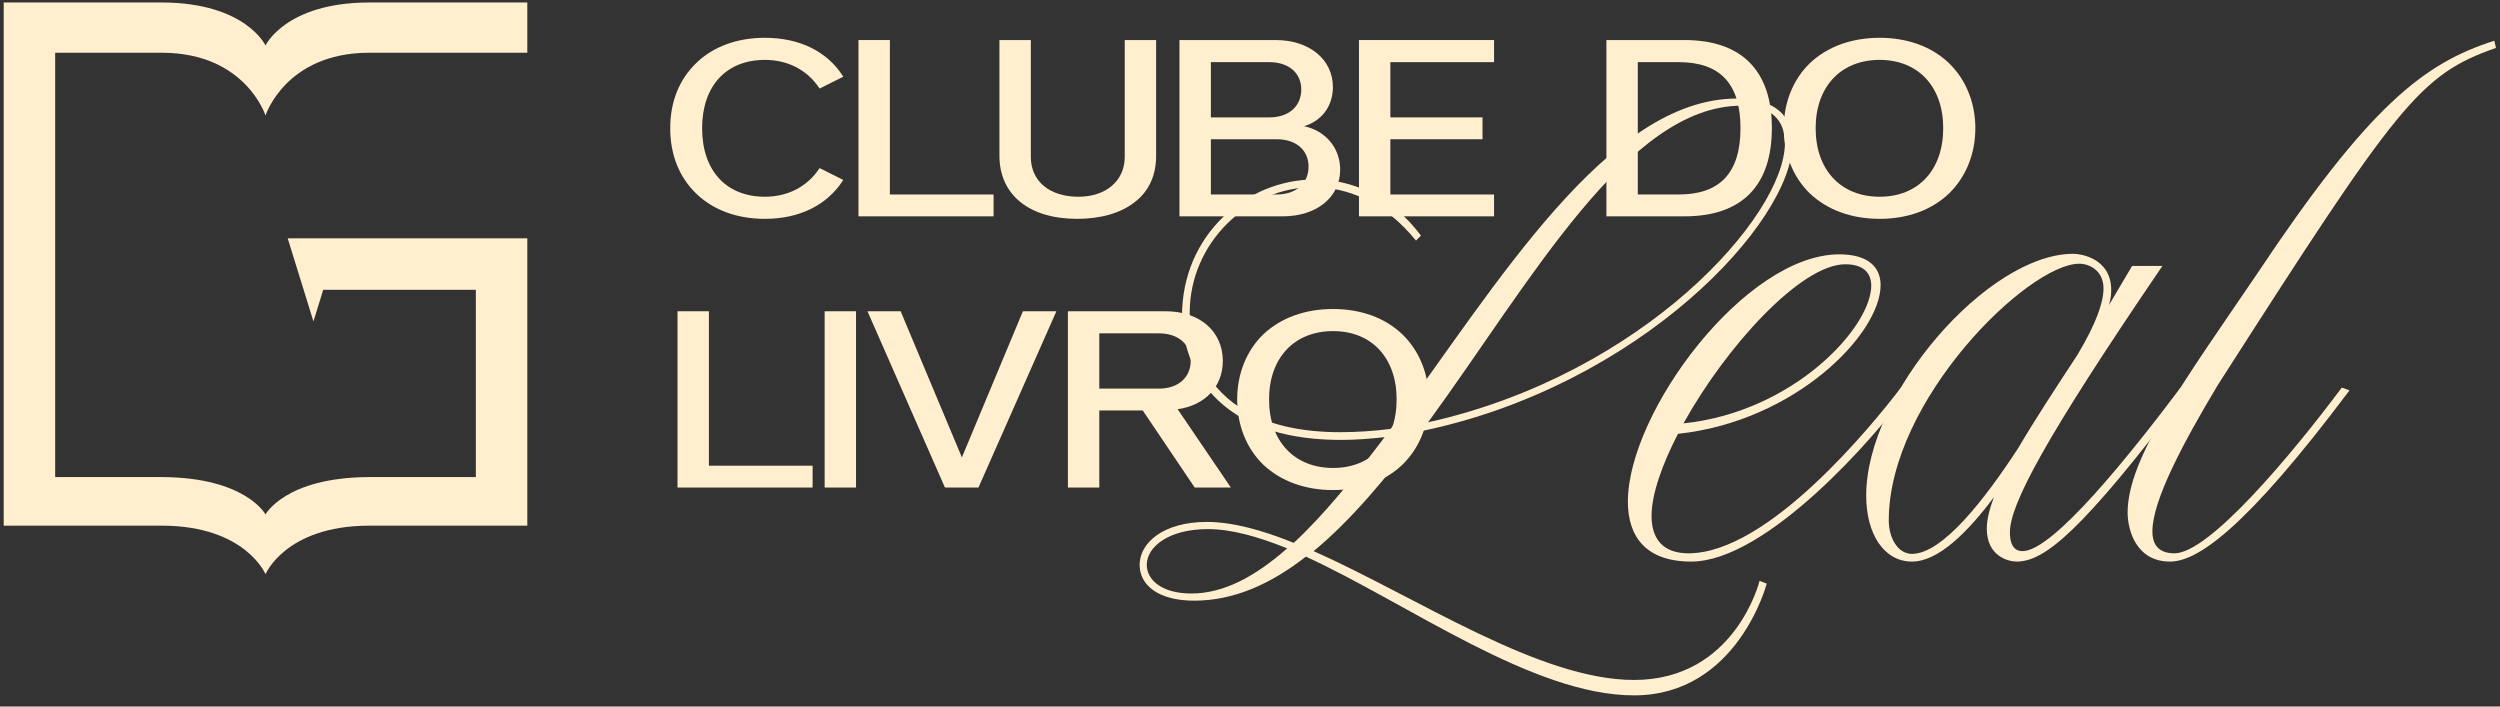
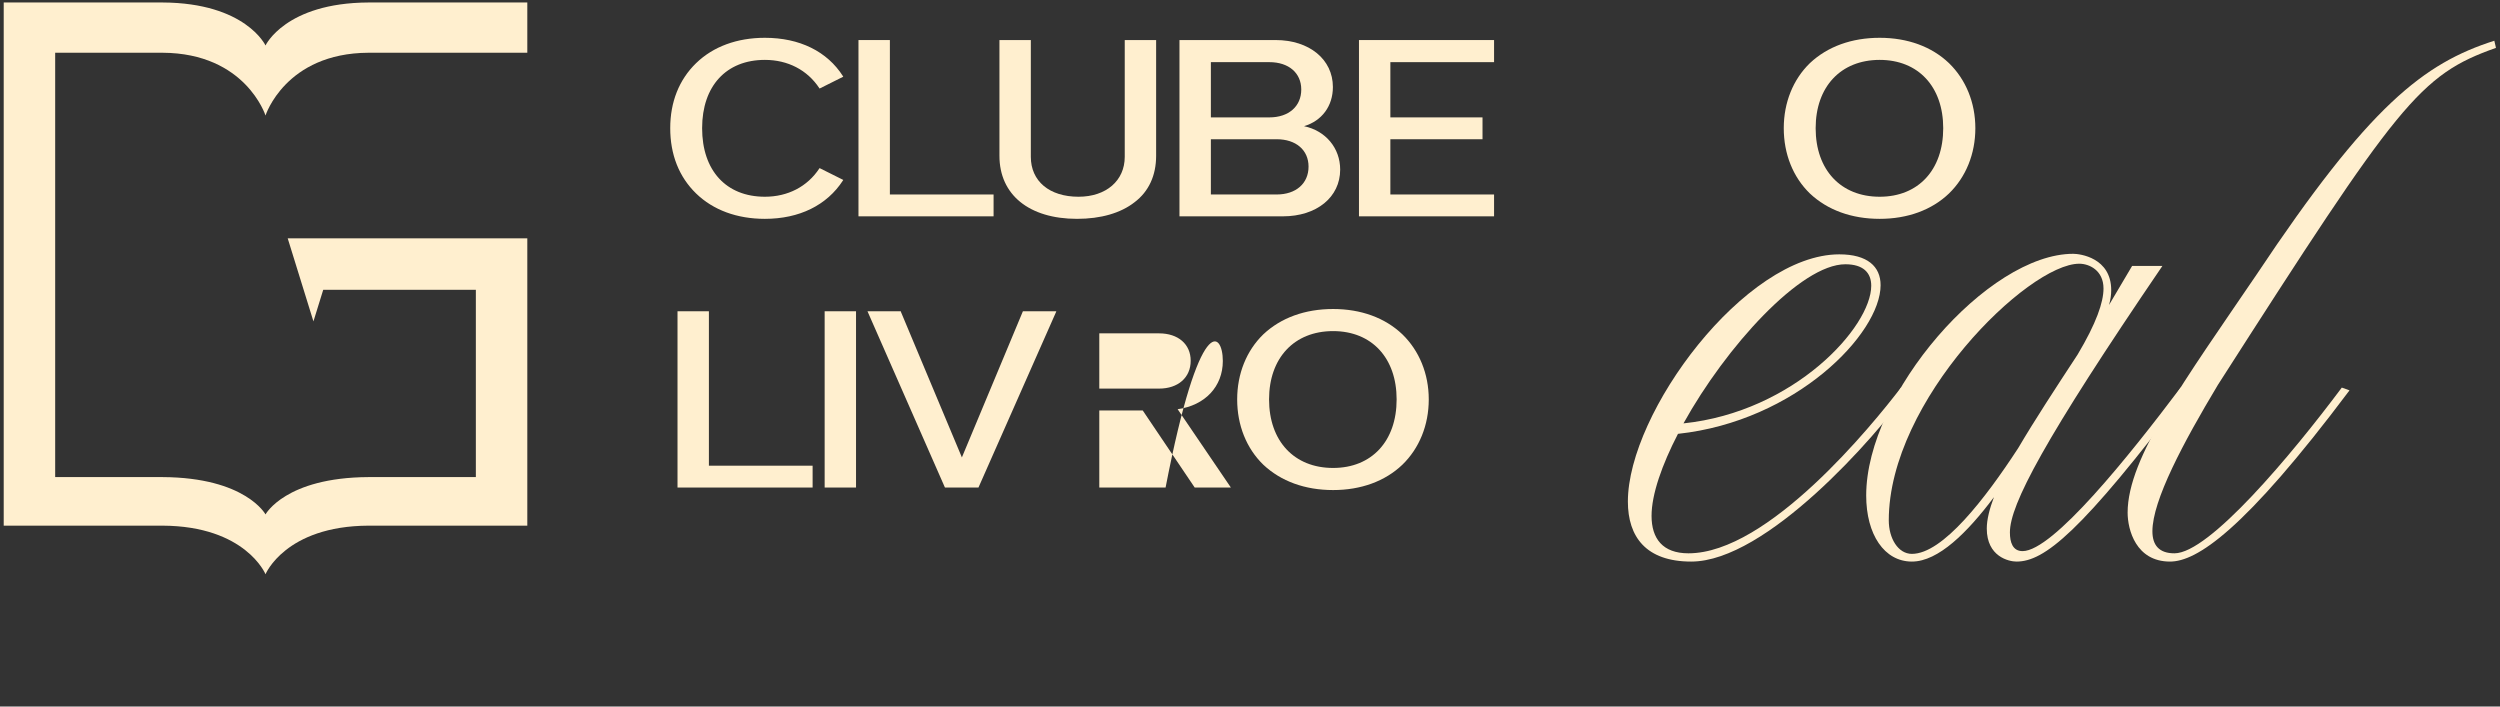
<svg xmlns="http://www.w3.org/2000/svg" width="184" height="52" viewBox="0 0 184 52" fill="none">
  <rect x="0" y="0" width="184" height="52" fill="#333333" stroke="none" />
  <path d="M56.296 16.107C54.245 16.107 52.489 15.46 51.233 14.24C49.976 13.02 49.329 11.376 49.329 9.435C49.329 7.513 49.976 5.868 51.233 4.648C52.489 3.429 54.245 2.782 56.296 2.782C58.847 2.782 60.88 3.78 62.044 5.609L62.063 5.646L60.325 6.515L60.307 6.496C59.42 5.147 57.978 4.408 56.296 4.408C53.45 4.408 51.676 6.33 51.676 9.435C51.676 12.558 53.45 14.48 56.296 14.48C57.978 14.48 59.42 13.741 60.307 12.392L60.325 12.373L62.063 13.242L62.044 13.279C60.861 15.109 58.828 16.107 56.296 16.107Z" fill="#FFEFCF" />
  <path d="M73.127 14.314V15.922H63.184V2.948H65.495V14.314H73.127Z" fill="#FFEFCF" />
  <path d="M85.091 2.948V11.468C85.091 12.909 84.555 14.092 83.501 14.887C82.485 15.682 81.025 16.107 79.269 16.107C75.739 16.107 73.559 14.332 73.559 11.468V2.948H75.869V11.542C75.869 13.335 77.236 14.48 79.38 14.48C81.413 14.48 82.781 13.297 82.781 11.542V2.948H85.091Z" fill="#FFEFCF" />
  <path d="M95.976 9.287C97.565 9.62 98.637 10.895 98.637 12.484C98.637 14.517 96.9 15.922 94.424 15.922H86.809V2.948H93.888C96.364 2.948 98.101 4.371 98.101 6.404C98.101 7.809 97.288 8.899 95.976 9.287ZM93.426 8.64C94.849 8.64 95.773 7.827 95.773 6.589C95.773 5.369 94.849 4.574 93.426 4.574H89.12V8.64H93.426ZM89.12 10.248V14.314H93.962C95.385 14.314 96.309 13.501 96.309 12.263C96.309 11.043 95.385 10.248 93.962 10.248H89.12Z" fill="#FFEFCF" />
  <path d="M109.963 14.314V15.922H100.02V2.948H109.963V4.574H102.331V8.64H109.113V10.248H102.331V14.314H109.963Z" fill="#FFEFCF" />
-   <path d="M130.41 9.416C130.41 13.686 128.192 15.922 123.979 15.922H118.231V2.948H123.979C128.192 2.948 130.41 5.203 130.41 9.416ZM120.541 4.574V14.314H123.554C126.603 14.314 128.1 12.706 128.1 9.435C128.1 6.164 126.603 4.574 123.554 4.574H120.541Z" fill="#FFEFCF" />
  <path d="M138.345 2.782C140.396 2.782 142.171 3.429 143.446 4.648C144.684 5.85 145.386 7.55 145.386 9.435C145.386 11.338 144.684 13.039 143.446 14.24C142.171 15.46 140.396 16.107 138.345 16.107C136.275 16.107 134.501 15.46 133.207 14.24C131.969 13.039 131.285 11.338 131.285 9.435C131.285 7.55 131.969 5.85 133.207 4.648C134.501 3.429 136.275 2.782 138.345 2.782ZM143.021 9.435C143.021 6.386 141.191 4.408 138.345 4.408C135.48 4.408 133.632 6.386 133.632 9.435C133.632 12.503 135.48 14.48 138.345 14.48C141.191 14.48 143.021 12.503 143.021 9.435Z" fill="#FFEFCF" />
  <path d="M59.808 34.275V35.883H49.865V22.909H52.175V34.275H59.808Z" fill="#FFEFCF" />
  <path d="M63.004 35.883H60.694V22.909H63.004V35.883Z" fill="#FFEFCF" />
  <path d="M70.795 33.665L75.286 22.909H77.744L77.726 22.964L72.015 35.883H69.557L69.539 35.864L63.846 22.909H66.304V22.946L70.795 33.665Z" fill="#FFEFCF" />
-   <path d="M86.674 30.117L90.592 35.883H87.93L84.105 30.209H80.908V35.883H78.597V22.909H85.787C88.3 22.909 90 24.387 90 26.568C90 28.453 88.688 29.839 86.674 30.117ZM80.908 24.535V28.601H85.306C86.711 28.601 87.635 27.788 87.635 26.55C87.635 25.33 86.711 24.535 85.306 24.535H80.908Z" fill="#FFEFCF" />
+   <path d="M86.674 30.117L90.592 35.883H87.93L84.105 30.209H80.908V35.883H78.597H85.787C88.3 22.909 90 24.387 90 26.568C90 28.453 88.688 29.839 86.674 30.117ZM80.908 24.535V28.601H85.306C86.711 28.601 87.635 27.788 87.635 26.55C87.635 25.33 86.711 24.535 85.306 24.535H80.908Z" fill="#FFEFCF" />
  <path d="M98.116 22.743C100.167 22.743 101.942 23.39 103.217 24.609C104.455 25.811 105.157 27.511 105.157 29.396C105.157 31.299 104.455 33 103.217 34.201C101.942 35.421 100.167 36.068 98.116 36.068C96.046 36.068 94.272 35.421 92.978 34.201C91.74 33 91.056 31.299 91.056 29.396C91.056 27.511 91.74 25.811 92.978 24.609C94.272 23.39 96.046 22.743 98.116 22.743ZM102.792 29.396C102.792 26.346 100.962 24.369 98.116 24.369C95.251 24.369 93.403 26.346 93.403 29.396C93.403 32.464 95.251 34.441 98.116 34.441C100.962 34.441 102.792 32.464 102.792 29.396Z" fill="#FFEFCF" />
-   <path d="M87.685 43.682C90.076 43.682 92.385 42.426 94.736 40.36C92.629 39.509 90.643 38.941 88.9 38.941C86.023 38.941 84.402 40.238 84.402 41.575C84.402 42.669 85.496 43.682 87.685 43.682ZM128.167 7.779C119.779 7.779 112.647 20.746 105.11 31.08C120.954 27.554 131.369 15.884 131.369 10.534C131.369 8.833 130.356 7.779 128.167 7.779ZM95.222 39.954C97.451 37.888 99.639 35.173 101.908 32.174C100.814 32.295 99.761 32.377 98.707 32.377C87.442 32.377 86.996 24.515 86.996 23.259C86.996 17.261 91.778 13.209 96.762 13.209C99.558 13.209 102.435 14.465 104.583 17.342L104.218 17.707C101.949 14.911 99.234 13.776 96.681 13.776C91.859 13.776 87.563 17.869 87.563 23.016V23.056C87.563 23.988 87.685 31.809 98.626 31.809C99.842 31.809 101.098 31.728 102.354 31.566C110.175 20.949 118.32 7.252 127.843 7.252C130.639 7.252 131.936 8.549 131.936 10.494C131.936 16.37 120.671 28.405 104.623 31.728C102.07 35.132 99.436 38.293 96.681 40.562C104.259 43.926 113.255 50.045 120.265 50.045C127.722 50.045 129.505 42.751 129.505 42.751L130.031 42.953C130.031 42.953 127.884 51.179 120.265 51.179C112.809 51.179 103.691 44.452 96.114 40.967C93.52 42.994 90.805 44.209 87.887 44.209C85.213 44.209 83.876 43.034 83.876 41.575C83.876 39.954 85.618 38.414 88.819 38.414C90.724 38.414 92.912 39.022 95.222 39.954Z" fill="#FFEFCF" />
  <path d="M135.818 19.45C132.536 19.45 127.025 25.528 123.904 31.161C132.05 30.31 137.723 24.069 137.723 21.03C137.723 20.058 137.115 19.45 135.818 19.45ZM139.911 28.527L140.479 28.729C138.047 32.174 129.983 41.332 124.472 41.332C121.149 41.332 119.812 39.509 119.812 36.915C119.812 30.35 128.443 18.72 135.373 18.72C137.439 18.72 138.412 19.612 138.412 20.989C138.412 24.555 132.171 30.999 123.499 31.931C122.324 34.2 121.554 36.388 121.554 37.969C121.554 39.63 122.365 40.724 124.269 40.724C130.145 40.724 137.804 31.282 139.911 28.527Z" fill="#FFEFCF" />
  <path d="M140.716 40.765C142.985 40.765 146.105 36.712 148.537 32.984C149.752 30.918 151.292 28.567 152.913 26.095C154.291 23.786 154.818 22.246 154.818 21.233C154.818 19.895 153.764 19.409 153.035 19.409C149.266 19.409 139.014 29.459 139.014 38.293C139.014 39.63 139.703 40.765 140.716 40.765ZM146.754 36.591C144.808 39.184 142.661 41.332 140.716 41.332C138.689 41.332 137.352 39.346 137.352 36.469C137.352 28.973 146.308 18.68 152.589 18.68C153.075 18.68 155.385 18.963 155.385 21.354C155.385 21.678 155.344 22.043 155.223 22.448C155.79 21.476 156.358 20.544 156.925 19.571H159.154C150.401 32.417 147.929 37.158 147.929 39.184C147.929 39.914 148.131 40.562 148.861 40.562C151.09 40.562 156.682 33.592 160.491 28.527L161.058 28.729C153.116 39.266 150.441 41.332 148.415 41.332C147.848 41.332 146.227 40.967 146.227 38.901C146.227 38.252 146.429 37.442 146.754 36.591Z" fill="#FFEFCF" />
  <path d="M172.357 28.527L172.924 28.729C165.144 39.103 161.659 41.332 159.713 41.332C157.201 41.332 156.593 38.982 156.593 37.726C156.593 33.673 160.848 27.919 166.076 20.22C174.383 7.738 178.395 4.659 183.582 2.997L183.703 3.524C178.07 5.51 176.531 7.576 163.239 28.324C160.686 32.579 158.417 36.834 158.417 39.103C158.417 40.117 158.903 40.724 160.038 40.724C162.591 40.724 168.629 33.511 172.357 28.527Z" fill="#FFEFCF" />
  <path d="M11.968 3.882C18.083 3.914 19.542 8.502 19.542 8.502C19.542 8.502 21 3.914 27.114 3.882H38.81V0.183H27.114C21 0.214 19.542 3.347 19.542 3.347C19.542 3.347 18.083 0.214 11.968 0.183H0.273V38.688H11.968C18.083 38.72 19.542 42.263 19.542 42.263C19.542 42.263 21 38.72 27.114 38.688H38.81V17.542H21.175L23.069 23.654L23.789 21.33H35.023V35.114H27.114C21 35.146 19.542 37.861 19.542 37.861C19.542 37.861 18.083 35.146 11.968 35.114H4.061V3.882H11.968Z" fill="#FFEFCF" />
</svg>